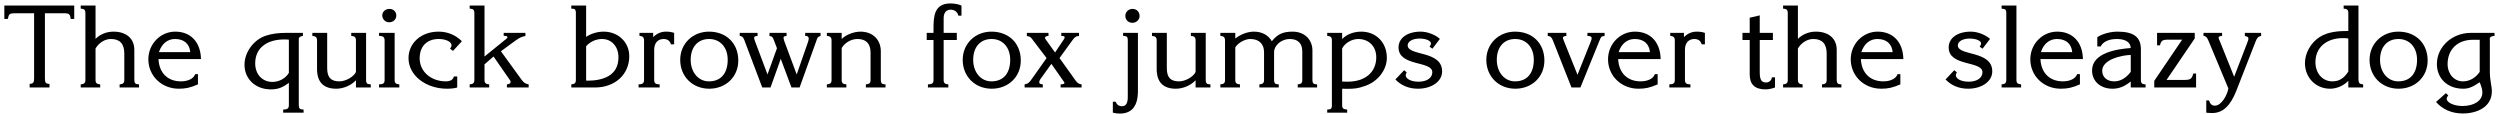
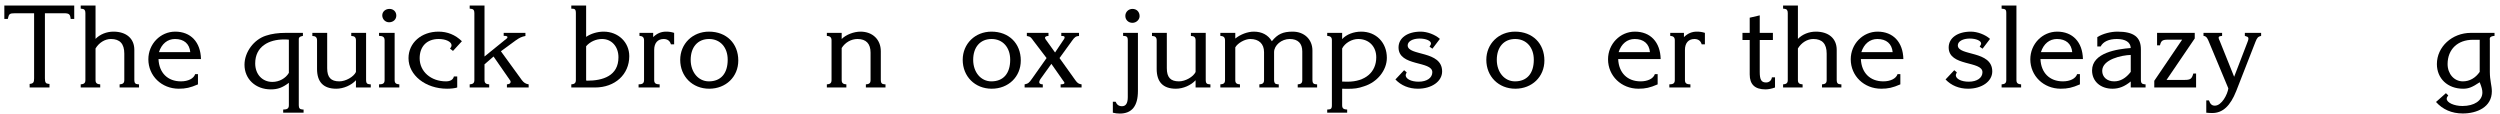
<svg xmlns="http://www.w3.org/2000/svg" width="876px" height="40px" viewBox="0 0 876 40" version="1.1">
  <g id="surface1">
    <path style=" stroke:none;fill-rule:nonzero;fill:rgb(0%,0%,0%);fill-opacity:1;" d="M 26.012 6.633 L 26.012 1.945 L 1.52 1.945 L 1.52 6.633 L 2.73 6.633 C 3.121 4.836 3.355 4.641 5.387 4.641 L 11.949 4.641 L 11.949 27.453 C 11.949 28.82 11.715 29.289 10.387 29.406 L 10.387 30.656 L 17.34 30.656 L 17.34 29.406 L 16.871 29.367 C 16.051 29.289 15.738 28.859 15.738 27.453 L 15.738 4.641 L 22.418 4.641 C 24.215 4.641 24.605 4.992 24.762 6.633 Z M 26.012 6.633 " />
    <path style=" stroke:none;fill-rule:nonzero;fill:rgb(0%,0%,0%);fill-opacity:1;" d="M 48.711 30.656 L 48.711 29.562 L 48.242 29.523 C 47.422 29.484 47.07 29.016 47.07 28.078 L 47.07 17.453 C 47.07 13.508 44.258 11.086 39.766 11.086 C 37.344 11.086 35.039 12.023 33.477 13.625 L 33.477 1.945 L 28.281 1.945 L 28.281 3.039 L 28.75 3.078 C 29.57 3.156 29.922 3.586 29.922 4.562 L 29.922 28.078 C 29.922 29.25 29.258 29.484 28.281 29.562 L 28.281 30.656 L 35.117 30.656 L 35.117 29.562 C 34.141 29.484 33.477 29.25 33.477 28.078 L 33.477 16.984 C 34.688 14.953 36.758 13.664 38.867 13.664 C 41.992 13.664 43.555 15.344 43.555 18.781 L 43.555 28.078 C 43.555 29.25 42.891 29.484 41.914 29.562 L 41.914 30.656 Z M 48.711 30.656 " />
    <path style=" stroke:none;fill-rule:nonzero;fill:rgb(0%,0%,0%);fill-opacity:1;" d="M 70.422 20.695 C 70.305 14.758 66.828 11.086 61.398 11.086 C 56.203 11.086 51.984 15.422 51.984 20.773 C 51.984 26.594 56.633 31.086 62.648 31.086 C 65.07 31.086 66.672 30.734 69.367 29.562 L 69.367 25.969 L 68.391 25.969 C 67.883 27.531 65.93 28.508 63.391 28.508 C 58.742 28.508 55.734 25.5 55.539 20.695 Z M 66.672 18.273 L 55.695 18.273 C 56.633 15.344 58.703 13.664 61.32 13.664 C 64.484 13.664 66.398 15.344 66.672 18.273 Z M 66.672 18.273 " />
    <path style=" stroke:none;fill-rule:nonzero;fill:rgb(0%,0%,0%);fill-opacity:1;" d="M 106.375 39.484 L 106.375 38.391 L 105.867 38.352 C 105.047 38.312 104.695 37.844 104.695 36.906 L 104.695 13.742 C 104.695 13.234 104.852 12.805 106.141 12.57 L 106.141 11.516 L 100.164 11.516 C 97.508 11.516 95.203 11.828 93.211 12.492 C 88.914 13.859 85.672 18.273 85.672 22.688 C 85.672 27.688 89.539 31.32 94.891 31.32 C 97.352 31.32 98.992 30.695 101.219 29.016 L 101.219 36.906 C 101.219 38.234 100.32 38.352 99.227 38.391 L 99.227 39.484 Z M 101.219 25.539 C 100.086 27.453 97.859 28.703 95.438 28.703 C 91.922 28.703 89.422 26.047 89.422 22.219 C 89.422 16.242 94.266 13.82 99.539 13.82 C 100.047 13.82 100.398 13.82 101.219 13.898 Z M 101.219 25.539 " />
    <path style=" stroke:none;fill-rule:nonzero;fill:rgb(0%,0%,0%);fill-opacity:1;" d="M 129.918 30.656 L 129.918 29.562 L 129.449 29.523 C 128.629 29.484 128.277 29.055 128.277 28.117 L 128.277 11.516 L 123.082 11.516 L 123.082 12.609 C 124.137 12.609 124.723 13 124.723 14.133 L 124.723 25.227 C 123.941 26.906 121.168 28.508 118.902 28.508 C 115.934 28.508 114.645 27.102 114.645 23.898 L 114.645 11.516 L 109.449 11.516 L 109.449 12.609 C 110.465 12.609 111.09 13 111.09 14.133 L 111.09 24.172 C 111.09 28.625 113.238 31.086 117.809 31.086 C 120.387 31.086 123.121 29.875 124.723 28.117 L 124.723 30.656 Z M 129.918 30.656 " />
    <path style=" stroke:none;fill-rule:nonzero;fill:rgb(0%,0%,0%);fill-opacity:1;" d="M 138.867 5.461 C 138.867 4.094 137.852 3.117 136.484 3.117 C 135.039 3.117 133.945 4.094 133.945 5.383 C 133.945 6.711 135 7.805 136.328 7.805 C 137.812 7.805 138.867 6.789 138.867 5.461 Z M 139.922 30.656 L 139.922 29.562 C 138.906 29.484 138.281 29.25 138.281 28.078 L 138.281 11.516 L 132.812 11.516 L 132.812 12.57 C 133.945 12.609 134.766 12.805 134.766 14.133 L 134.766 28.078 C 134.766 29.406 133.945 29.523 132.812 29.562 L 132.812 30.656 Z M 139.922 30.656 " />
    <path style=" stroke:none;fill-rule:nonzero;fill:rgb(0%,0%,0%);fill-opacity:1;" d="M 161.852 14.445 C 159.508 12.18 156.773 11.086 153.648 11.086 C 147.633 11.086 143.141 15.031 143.141 20.383 C 143.141 26.359 149.117 31.086 156.656 31.086 C 157.984 31.086 159.43 30.93 160.211 30.656 L 160.211 26.789 L 159.039 26.789 C 158.805 27.883 157.828 28.508 156.266 28.508 C 150.992 28.508 147.047 25.07 147.047 20.422 C 147.047 16.242 149.586 13.664 153.727 13.664 C 156.227 13.664 158.219 14.641 158.219 15.852 C 158.219 16.242 158.062 16.594 157.672 17.023 L 158.727 17.844 Z M 161.852 14.445 " />
    <path style=" stroke:none;fill-rule:nonzero;fill:rgb(0%,0%,0%);fill-opacity:1;" d="M 185.242 30.656 L 185.242 29.562 C 184.148 29.367 183.562 28.977 182.859 28.078 L 175.516 17.961 L 180.633 14.211 C 182 13.234 182.82 12.844 184.109 12.609 L 184.109 11.516 L 176.492 11.516 L 176.492 12.57 L 176.883 12.57 C 177.469 12.57 177.82 12.766 177.82 13 C 177.82 13.117 177.742 13.312 177.625 13.43 L 169.773 19.797 L 169.773 1.945 L 164.578 1.945 L 164.578 3.039 L 165.047 3.078 C 165.867 3.156 166.219 3.586 166.219 4.562 L 166.219 28.078 C 166.219 29.25 165.555 29.484 164.578 29.562 L 164.578 30.656 L 171.414 30.656 L 171.414 29.562 C 170.438 29.484 169.773 29.25 169.773 28.078 L 169.773 22.531 L 172.938 19.797 L 178.68 28.078 C 178.875 28.273 178.914 28.469 178.914 28.664 C 178.914 29.406 178.133 29.484 177.625 29.562 L 177.625 30.656 Z M 185.242 30.656 " />
    <path style=" stroke:none;fill-rule:nonzero;fill:rgb(0%,0%,0%);fill-opacity:1;" d="M 220.496 19.68 C 220.496 14.797 216.629 11.086 211.512 11.086 C 209.324 11.086 207.02 11.789 205.379 12.922 L 205.379 1.945 L 200.184 1.945 L 200.184 3.039 C 201.082 3.117 201.785 2.883 201.785 4.562 L 201.785 28.078 C 201.785 29.211 201.16 29.484 200.184 29.562 L 200.184 30.656 L 208.504 30.656 C 215.496 30.656 220.496 26.086 220.496 19.68 Z M 216.707 20.07 C 216.707 26.594 211.238 28.273 205.73 28.273 C 205.691 28.273 205.535 28.234 205.379 28.195 L 205.379 16.203 C 206.746 14.602 208.855 13.664 210.965 13.664 C 214.324 13.664 216.707 16.32 216.707 20.07 Z M 216.707 20.07 " />
    <path style=" stroke:none;fill-rule:nonzero;fill:rgb(0%,0%,0%);fill-opacity:1;" d="M 236.219 15.539 L 236.219 11.516 C 235.242 11.203 234.422 11.086 233.406 11.086 C 231.688 11.086 230.242 11.672 228.875 13 L 228.875 11.516 L 224.07 11.516 L 224.07 12.57 C 225.047 12.648 225.672 12.961 225.672 14.133 L 225.672 28.078 C 225.672 29.406 224.812 29.523 223.758 29.562 L 223.758 30.656 L 231.141 30.656 L 231.141 29.562 C 230.086 29.523 229.227 29.406 229.227 28.078 L 229.227 17.453 C 229.227 15.07 230.477 13.664 232.547 13.664 C 233.875 13.664 234.773 14.328 235.086 15.539 Z M 236.219 15.539 " />
    <path style=" stroke:none;fill-rule:nonzero;fill:rgb(0%,0%,0%);fill-opacity:1;" d="M 258.695 21.203 C 258.695 15.188 254.516 11.086 248.422 11.086 C 242.68 11.086 238.344 15.344 238.344 20.969 C 238.344 26.789 242.641 31.086 248.5 31.086 C 254.359 31.086 258.695 26.906 258.695 21.203 Z M 254.984 20.93 C 254.984 25.734 252.602 28.508 248.383 28.508 C 244.711 28.508 242.016 25.305 242.016 20.969 C 242.016 16.477 244.516 13.664 248.461 13.664 C 252.367 13.664 254.984 16.594 254.984 20.93 Z M 254.984 20.93 " />
-     <path style=" stroke:none;fill-rule:nonzero;fill:rgb(0%,0%,0%);fill-opacity:1;" d="M 287.523 12.609 L 287.523 11.516 L 282.133 11.516 L 282.133 12.609 C 282.172 12.57 282.211 12.57 282.25 12.57 C 282.953 12.57 283.383 12.922 283.383 13.469 C 283.383 13.781 283.266 14.289 283.109 14.758 L 279.164 26.086 L 274.828 14.445 C 274.633 13.742 274.555 13.469 274.555 13.273 C 274.555 12.844 274.789 12.648 275.609 12.609 L 275.609 11.516 L 269.633 11.516 L 269.633 12.609 C 270.57 12.766 270.766 12.922 271.312 14.445 L 272.25 16.906 L 268.93 26.086 L 264.555 14.445 C 264.398 13.938 264.242 13.586 264.242 13.352 C 264.242 12.805 264.516 12.648 265.453 12.609 L 265.453 11.516 L 259.203 11.516 L 259.203 12.609 C 260.453 12.609 260.727 13.82 261.078 14.758 L 267.094 30.656 L 269.984 30.656 L 273.578 20.617 L 277.328 30.656 L 280.18 30.656 L 286 14.445 C 286.43 13.078 286.586 12.883 287.523 12.609 Z M 287.523 12.609 " />
    <path style=" stroke:none;fill-rule:nonzero;fill:rgb(0%,0%,0%);fill-opacity:1;" d="M 310.277 30.656 L 310.277 29.562 L 309.809 29.523 C 308.988 29.484 308.637 29.016 308.637 28.078 L 308.637 17.961 C 308.637 13.859 305.746 11.086 301.527 11.086 C 299.184 11.086 296.449 12.141 294.926 13.664 L 294.926 11.516 L 289.73 11.516 L 289.73 12.57 C 290.707 12.648 291.371 12.961 291.371 14.133 L 291.371 28.078 C 291.371 29.25 290.707 29.484 289.73 29.562 L 289.73 30.656 L 296.566 30.656 L 296.566 29.562 C 295.59 29.484 294.926 29.25 294.926 28.078 L 294.926 16.828 C 296.137 14.875 298.246 13.664 300.473 13.664 C 303.48 13.664 305.043 15.305 305.043 18.43 L 305.043 28.078 C 305.043 29.25 304.418 29.484 303.402 29.562 L 303.402 30.656 Z M 310.277 30.656 " />
-     <path style=" stroke:none;fill-rule:nonzero;fill:rgb(0%,0%,0%);fill-opacity:1;" d="M 336.906 5.5 L 336.906 1.945 C 335.852 1.477 334.406 1.203 333.039 1.203 C 327.375 1.203 327.102 5.695 327.102 9.953 L 327.102 11.516 L 324.719 11.516 L 324.719 14.016 L 327.102 14.016 L 327.102 28.078 C 327.102 29.406 326.242 29.523 325.148 29.562 L 325.148 30.656 L 332.297 30.656 L 332.297 29.562 C 331.32 29.484 330.656 29.25 330.656 28.078 L 330.656 14.016 L 335.266 14.016 L 335.266 11.516 L 330.656 11.516 L 330.656 6.32 C 330.656 4.484 331.555 3.391 333.156 3.391 C 334.484 3.391 335.539 4.211 335.812 5.5 Z M 336.906 5.5 " />
    <path style=" stroke:none;fill-rule:nonzero;fill:rgb(0%,0%,0%);fill-opacity:1;" d="M 357.684 21.203 C 357.684 15.188 353.504 11.086 347.41 11.086 C 341.668 11.086 337.332 15.344 337.332 20.969 C 337.332 26.789 341.629 31.086 347.488 31.086 C 353.348 31.086 357.684 26.906 357.684 21.203 Z M 353.973 20.93 C 353.973 25.734 351.59 28.508 347.371 28.508 C 343.699 28.508 341.004 25.305 341.004 20.969 C 341.004 16.477 343.504 13.664 347.449 13.664 C 351.355 13.664 353.973 16.594 353.973 20.93 Z M 353.973 20.93 " />
    <path style=" stroke:none;fill-rule:nonzero;fill:rgb(0%,0%,0%);fill-opacity:1;" d="M 378.988 30.656 L 378.988 29.562 C 377.973 29.406 377.543 29.133 376.84 28.156 L 371.254 20.344 L 375.668 14.25 C 376.566 12.961 377.074 12.648 378.09 12.609 L 378.09 11.516 L 371.879 11.516 L 371.879 12.609 L 372.191 12.609 C 372.582 12.609 373.051 12.648 373.051 13.117 C 373.051 13.508 372.66 13.938 372.465 14.25 L 369.691 18.391 L 366.723 14.25 C 366.527 13.938 366.176 13.625 366.176 13.234 C 366.176 12.688 366.996 12.609 367.387 12.609 L 367.387 11.516 L 359.809 11.516 L 359.809 12.609 C 361.137 12.805 361.332 13.234 362.074 14.25 L 366.723 20.344 L 361.645 27.531 C 360.59 29.055 360.277 29.289 359.027 29.562 L 359.027 30.656 L 365.395 30.656 L 365.395 29.562 C 364.574 29.523 364.145 29.289 364.145 28.82 C 364.145 28.508 364.34 28 364.691 27.531 L 368.402 22.375 L 372.699 28.508 C 372.895 28.664 372.973 28.859 372.973 29.055 C 372.973 29.406 372.582 29.523 371.645 29.562 L 371.645 30.656 Z M 378.988 30.656 " />
    <path style=" stroke:none;fill-rule:nonzero;fill:rgb(0%,0%,0%);fill-opacity:1;" d="M 399.316 5.656 C 399.316 4.133 398.262 3.117 396.816 3.117 C 395.449 3.117 394.316 4.172 394.316 5.578 C 394.316 6.945 395.371 8 396.816 8 C 398.145 8 399.316 6.906 399.316 5.656 Z M 398.73 31.867 L 398.73 11.516 L 393.535 11.516 L 393.535 12.57 C 394.512 12.648 395.176 12.609 395.176 14.094 L 395.176 34.016 C 395.176 36.164 394.512 37.219 393.145 37.219 C 392.051 37.219 391.348 36.711 390.918 35.656 L 389.941 35.656 L 389.941 39.484 C 390.723 39.68 391.465 39.797 392.363 39.797 C 396.621 39.797 398.73 37.141 398.73 31.867 Z M 398.73 31.867 " />
    <path style=" stroke:none;fill-rule:nonzero;fill:rgb(0%,0%,0%);fill-opacity:1;" d="M 424.129 30.656 L 424.129 29.562 L 423.66 29.523 C 422.84 29.484 422.488 29.055 422.488 28.117 L 422.488 11.516 L 417.293 11.516 L 417.293 12.609 C 418.348 12.609 418.934 13 418.934 14.133 L 418.934 25.227 C 418.152 26.906 415.379 28.508 413.113 28.508 C 410.145 28.508 408.855 27.102 408.855 23.898 L 408.855 11.516 L 403.66 11.516 L 403.66 12.609 C 404.676 12.609 405.301 13 405.301 14.133 L 405.301 24.172 C 405.301 28.625 407.449 31.086 412.02 31.086 C 414.598 31.086 417.332 29.875 418.934 28.117 L 418.934 30.656 Z M 424.129 30.656 " />
    <path style=" stroke:none;fill-rule:nonzero;fill:rgb(0%,0%,0%);fill-opacity:1;" d="M 461.516 30.656 L 461.516 29.562 L 461.047 29.523 C 460.227 29.484 459.875 29.016 459.875 28.078 L 459.875 17.688 C 459.875 13.82 457.023 11.086 452.961 11.086 C 449.523 11.086 447.688 11.945 445.656 14.445 C 444.367 12.258 442.18 11.086 439.367 11.086 C 437.18 11.086 434.68 12.023 432.844 13.508 L 432.844 11.516 L 427.609 11.516 L 427.609 12.57 C 428.703 12.648 429.25 13 429.25 14.211 L 429.25 28.078 C 429.25 29.25 428.625 29.484 427.609 29.562 L 427.609 30.656 L 434.484 30.656 L 434.484 29.562 C 433.469 29.484 432.844 29.25 432.844 28.078 L 432.844 16.594 C 433.703 15.07 436.242 13.664 438.078 13.664 C 441.125 13.664 442.922 15.344 442.922 18.273 L 442.922 28.078 C 442.922 29.25 442.258 29.484 441.281 29.562 L 441.281 30.656 L 448.078 30.656 L 448.078 29.562 L 447.609 29.523 C 446.789 29.484 446.438 29.016 446.438 28.078 L 446.438 18.273 C 446.438 15.852 449.055 13.664 451.906 13.664 C 454.797 13.664 456.32 15.188 456.32 18.039 L 456.32 28.078 C 456.32 29.25 455.695 29.484 454.719 29.562 L 454.719 30.656 Z M 461.516 30.656 " />
    <path style=" stroke:none;fill-rule:nonzero;fill:rgb(0%,0%,0%);fill-opacity:1;" d="M 485.953 20.266 C 485.953 14.914 482.203 11.086 476.969 11.086 C 474.312 11.086 471.773 12.062 470.289 13.703 L 470.289 11.516 L 465.055 11.516 L 465.055 12.57 C 466.07 12.648 466.695 12.922 466.695 14.094 L 466.695 36.906 C 466.695 38.352 466.109 38.312 465.055 38.391 L 465.055 39.484 L 472.047 39.484 L 472.047 38.391 C 470.992 38.312 470.289 38.156 470.289 36.906 L 470.289 31.086 C 470.875 31.086 471.383 31.125 471.93 31.125 C 474.625 31.125 475.836 30.969 477.984 30.227 C 482.633 28.781 485.953 24.602 485.953 20.266 Z M 482.242 20.07 C 482.242 25.305 478.375 28.625 472.164 28.625 C 471.695 28.625 471.109 28.625 470.289 28.586 L 470.289 16.984 C 471.266 15.07 473.688 13.664 475.914 13.664 C 479.664 13.664 482.242 16.281 482.242 20.07 Z M 482.242 20.07 " />
    <path style=" stroke:none;fill-rule:nonzero;fill:rgb(0%,0%,0%);fill-opacity:1;" d="M 505.32 25.031 C 505.32 17.57 493.25 19.719 493.25 15.891 C 493.25 14.523 494.969 13.508 497.43 13.508 C 499.656 13.508 501.414 14.289 501.414 15.227 C 501.414 15.539 501.258 15.812 500.906 16.359 L 501.922 17.062 L 504.539 13.625 C 502.82 12.102 500.086 11.086 497.82 11.086 C 493.133 11.086 490.047 13.312 490.047 16.633 C 490.047 23.391 501.883 21.242 501.883 25.305 C 501.883 27.297 499.969 28.625 497.078 28.625 C 494.461 28.625 492.547 27.648 492.547 26.32 C 492.547 26.125 492.664 25.891 492.898 25.344 L 492 24.602 L 488.953 27.844 C 490.945 29.953 493.68 31.086 496.844 31.086 C 501.688 31.086 505.32 28.508 505.32 25.031 Z M 505.32 25.031 " />
    <path style=" stroke:none;fill-rule:nonzero;fill:rgb(0%,0%,0%);fill-opacity:1;" d="M 541.156 21.203 C 541.156 15.188 536.977 11.086 530.883 11.086 C 525.141 11.086 520.805 15.344 520.805 20.969 C 520.805 26.789 525.102 31.086 530.961 31.086 C 536.82 31.086 541.156 26.906 541.156 21.203 Z M 537.445 20.93 C 537.445 25.734 535.062 28.508 530.844 28.508 C 527.172 28.508 524.477 25.305 524.477 20.969 C 524.477 16.477 526.977 13.664 530.922 13.664 C 534.828 13.664 537.445 16.594 537.445 20.93 Z M 537.445 20.93 " />
-     <path style=" stroke:none;fill-rule:nonzero;fill:rgb(0%,0%,0%);fill-opacity:1;" d="M 562.25 12.609 L 562.25 11.516 L 556.234 11.516 L 556.234 12.609 C 556.781 12.609 557.719 12.609 557.719 13.391 C 557.719 13.586 557.641 13.938 557.445 14.445 L 552.758 26.203 L 548.031 14.445 C 547.797 13.82 547.641 13.469 547.641 13.312 C 547.641 12.688 548.422 12.609 548.852 12.609 L 548.852 11.516 L 542.328 11.516 L 542.328 12.609 C 543.188 12.609 543.773 13.117 544.242 14.445 L 550.648 30.656 L 553.773 30.656 L 560.375 14.445 C 561 12.844 561.117 12.688 562.25 12.609 Z M 562.25 12.609 " />
    <path style=" stroke:none;fill-rule:nonzero;fill:rgb(0%,0%,0%);fill-opacity:1;" d="M 581.895 20.695 C 581.777 14.758 578.301 11.086 572.871 11.086 C 567.676 11.086 563.457 15.422 563.457 20.773 C 563.457 26.594 568.105 31.086 574.121 31.086 C 576.543 31.086 578.145 30.734 580.84 29.562 L 580.84 25.969 L 579.863 25.969 C 579.355 27.531 577.402 28.508 574.863 28.508 C 570.215 28.508 567.207 25.5 567.012 20.695 Z M 578.145 18.273 L 567.168 18.273 C 568.105 15.344 570.176 13.664 572.793 13.664 C 575.957 13.664 577.871 15.344 578.145 18.273 Z M 578.145 18.273 " />
    <path style=" stroke:none;fill-rule:nonzero;fill:rgb(0%,0%,0%);fill-opacity:1;" d="M 597.398 15.539 L 597.398 11.516 C 596.422 11.203 595.602 11.086 594.586 11.086 C 592.867 11.086 591.422 11.672 590.055 13 L 590.055 11.516 L 585.25 11.516 L 585.25 12.57 C 586.227 12.648 586.852 12.961 586.852 14.133 L 586.852 28.078 C 586.852 29.406 585.992 29.523 584.938 29.562 L 584.938 30.656 L 592.32 30.656 L 592.32 29.562 C 591.266 29.523 590.406 29.406 590.406 28.078 L 590.406 17.453 C 590.406 15.07 591.656 13.664 593.727 13.664 C 595.055 13.664 595.953 14.328 596.266 15.539 Z M 597.398 15.539 " />
    <path style=" stroke:none;fill-rule:nonzero;fill:rgb(0%,0%,0%);fill-opacity:1;" d="M 621.965 30.656 L 621.965 27.102 L 620.871 27.102 C 620.754 28.156 619.934 28.898 618.84 28.898 C 617.199 28.898 616.613 27.961 616.613 25.227 L 616.613 14.016 L 621.223 14.016 L 621.223 11.516 L 616.613 11.516 L 616.613 5.383 L 613.098 6.203 L 613.098 11.516 L 610.559 11.516 L 610.559 14.016 L 613.098 14.016 L 613.098 26.086 C 613.098 29.562 614.895 31.32 618.645 31.32 C 619.66 31.32 620.949 31.047 621.965 30.656 Z M 621.965 30.656 " />
    <path style=" stroke:none;fill-rule:nonzero;fill:rgb(0%,0%,0%);fill-opacity:1;" d="M 645.223 30.656 L 645.223 29.562 L 644.754 29.523 C 643.934 29.484 643.582 29.016 643.582 28.078 L 643.582 17.453 C 643.582 13.508 640.77 11.086 636.277 11.086 C 633.855 11.086 631.551 12.023 629.988 13.625 L 629.988 1.945 L 624.793 1.945 L 624.793 3.039 L 625.262 3.078 C 626.082 3.156 626.434 3.586 626.434 4.562 L 626.434 28.078 C 626.434 29.25 625.77 29.484 624.793 29.562 L 624.793 30.656 L 631.629 30.656 L 631.629 29.562 C 630.652 29.484 629.988 29.25 629.988 28.078 L 629.988 16.984 C 631.199 14.953 633.27 13.664 635.379 13.664 C 638.504 13.664 640.066 15.344 640.066 18.781 L 640.066 28.078 C 640.066 29.25 639.402 29.484 638.426 29.562 L 638.426 30.656 Z M 645.223 30.656 " />
    <path style=" stroke:none;fill-rule:nonzero;fill:rgb(0%,0%,0%);fill-opacity:1;" d="M 666.938 20.695 C 666.82 14.758 663.344 11.086 657.914 11.086 C 652.719 11.086 648.5 15.422 648.5 20.773 C 648.5 26.594 653.148 31.086 659.164 31.086 C 661.586 31.086 663.188 30.734 665.883 29.562 L 665.883 25.969 L 664.906 25.969 C 664.398 27.531 662.445 28.508 659.906 28.508 C 655.258 28.508 652.25 25.5 652.055 20.695 Z M 663.188 18.273 L 652.211 18.273 C 653.148 15.344 655.219 13.664 657.836 13.664 C 661 13.664 662.914 15.344 663.188 18.273 Z M 663.188 18.273 " />
    <path style=" stroke:none;fill-rule:nonzero;fill:rgb(0%,0%,0%);fill-opacity:1;" d="M 698.09 25.031 C 698.09 17.57 686.02 19.719 686.02 15.891 C 686.02 14.523 687.738 13.508 690.199 13.508 C 692.426 13.508 694.184 14.289 694.184 15.227 C 694.184 15.539 694.027 15.812 693.676 16.359 L 694.691 17.062 L 697.309 13.625 C 695.59 12.102 692.855 11.086 690.59 11.086 C 685.902 11.086 682.816 13.312 682.816 16.633 C 682.816 23.391 694.652 21.242 694.652 25.305 C 694.652 27.297 692.738 28.625 689.848 28.625 C 687.23 28.625 685.316 27.648 685.316 26.32 C 685.316 26.125 685.434 25.891 685.668 25.344 L 684.77 24.602 L 681.723 27.844 C 683.715 29.953 686.449 31.086 689.613 31.086 C 694.457 31.086 698.09 28.508 698.09 25.031 Z M 698.09 25.031 " />
    <path style=" stroke:none;fill-rule:nonzero;fill:rgb(0%,0%,0%);fill-opacity:1;" d="M 708.199 30.656 L 708.199 29.562 C 707.223 29.484 706.559 29.25 706.559 28.078 L 706.559 1.945 L 701.363 1.945 L 701.363 3.039 C 702.613 3.156 703.004 3.234 703.004 4.562 L 703.004 28.078 C 703.004 29.25 702.34 29.484 701.363 29.562 L 701.363 30.656 Z M 708.199 30.656 " />
    <path style=" stroke:none;fill-rule:nonzero;fill:rgb(0%,0%,0%);fill-opacity:1;" d="M 729.859 20.695 C 729.742 14.758 726.266 11.086 720.836 11.086 C 715.641 11.086 711.422 15.422 711.422 20.773 C 711.422 26.594 716.07 31.086 722.086 31.086 C 724.508 31.086 726.109 30.734 728.805 29.562 L 728.805 25.969 L 727.828 25.969 C 727.32 27.531 725.367 28.508 722.828 28.508 C 718.18 28.508 715.172 25.5 714.977 20.695 Z M 726.109 18.273 L 715.133 18.273 C 716.07 15.344 718.141 13.664 720.758 13.664 C 723.922 13.664 725.836 15.344 726.109 18.273 Z M 726.109 18.273 " />
    <path style=" stroke:none;fill-rule:nonzero;fill:rgb(0%,0%,0%);fill-opacity:1;" d="M 751.809 30.656 L 751.809 29.562 L 751.34 29.523 C 750.52 29.445 750.168 29.016 750.168 28.078 L 750.168 17.297 C 750.168 13 747.668 11.086 741.965 11.086 C 739.582 11.086 736.848 11.789 734.895 13 L 734.895 16.281 L 736.066 16.281 C 736.926 14.602 738.957 13.664 741.73 13.664 C 744.777 13.664 746.535 14.797 746.613 16.828 C 741.965 17.18 733.059 18.43 733.059 24.68 C 733.059 28.469 735.988 31.086 740.207 31.086 C 742.512 31.086 744.465 30.305 746.613 28.547 L 746.613 30.656 Z M 746.613 25.188 C 744.895 27.414 742.98 28.508 740.793 28.508 C 738.293 28.508 736.613 26.984 736.613 24.836 C 736.613 20.773 743.527 19.328 746.613 19.25 Z M 746.613 25.188 " />
    <path style=" stroke:none;fill-rule:nonzero;fill:rgb(0%,0%,0%);fill-opacity:1;" d="M 769.508 30.656 L 769.508 25.773 L 768.531 25.773 C 768.023 27.648 767.516 28 765.484 28 L 759.156 28 L 769.039 13.469 L 769.039 11.516 L 755.836 11.516 L 755.836 15.891 L 756.852 15.891 C 757.242 14.25 757.711 13.898 759.703 13.898 L 764.625 13.898 L 754.859 28.312 L 754.859 30.656 Z M 769.508 30.656 " />
    <path style=" stroke:none;fill-rule:nonzero;fill:rgb(0%,0%,0%);fill-opacity:1;" d="M 792.297 12.57 L 792.297 11.516 L 786.594 11.516 L 786.594 12.57 C 787.141 12.805 787.844 12.805 787.844 13.508 C 787.844 14.055 787.57 14.562 787.414 15.031 L 782.844 26.906 L 777.805 14.367 C 777.648 14.016 777.414 13.586 777.414 13.195 C 777.414 12.57 778.234 12.688 778.625 12.57 L 778.625 11.516 L 772.102 11.516 L 772.102 12.57 C 773.273 12.648 773.625 13.781 774.016 14.68 L 780.812 30.969 C 780.539 33.039 778.508 37.023 776.086 37.023 C 775.07 37.023 774.484 36.516 774.016 35.188 L 773.078 35.188 L 773.078 39.484 C 773.703 39.562 774.484 39.602 775.188 39.602 C 778.859 39.602 781.516 37.102 783.586 31.867 L 790.305 14.68 C 790.891 13.195 791.203 12.844 792.297 12.57 Z M 792.297 12.57 " />
-     <path style=" stroke:none;fill-rule:nonzero;fill:rgb(0%,0%,0%);fill-opacity:1;" d="M 828.047 30.656 L 828.047 29.562 L 827.539 29.484 C 826.68 29.367 826.406 28.938 826.406 27.609 L 826.406 1.945 L 821.211 1.945 L 821.211 3.039 C 822.148 3.039 822.852 3.312 822.852 4.406 L 822.852 10.852 C 819.414 10.852 815.82 11.086 812.812 12.961 C 809.727 14.953 807.656 18.586 807.656 22.102 C 807.656 27.219 811.445 31.086 816.445 31.086 C 818.75 31.086 821.172 30.07 822.852 28.312 L 822.852 30.656 Z M 822.852 25.07 C 821.328 27.453 819.648 28.508 817.266 28.508 C 813.828 28.508 811.328 25.695 811.328 21.789 C 811.328 16.672 815.117 13.352 821.016 13.352 C 821.992 13.352 822.383 13.391 822.852 13.508 Z M 822.852 25.07 " />
-     <path style=" stroke:none;fill-rule:nonzero;fill:rgb(0%,0%,0%);fill-opacity:1;" d="M 850.645 21.203 C 850.645 15.188 846.465 11.086 840.371 11.086 C 834.629 11.086 830.293 15.344 830.293 20.969 C 830.293 26.789 834.59 31.086 840.449 31.086 C 846.309 31.086 850.645 26.906 850.645 21.203 Z M 846.934 20.93 C 846.934 25.734 844.551 28.508 840.332 28.508 C 836.66 28.508 833.965 25.305 833.965 20.969 C 833.965 16.477 836.465 13.664 840.41 13.664 C 844.316 13.664 846.934 16.594 846.934 20.93 Z M 846.934 20.93 " />
    <path style=" stroke:none;fill-rule:nonzero;fill:rgb(0%,0%,0%);fill-opacity:1;" d="M 874.082 12.57 L 874.082 11.516 L 865.801 11.516 C 859.199 11.516 853.887 16.398 853.887 22.453 C 853.887 27.531 857.676 31.086 863.066 31.086 C 864.98 31.086 866.27 30.578 868.887 28.82 C 869.59 30.617 869.824 31.477 869.824 32.414 C 869.824 35.266 866.973 37.141 862.832 37.141 C 859.941 37.141 857.324 35.969 857.324 34.602 C 857.324 34.133 857.637 33.742 857.871 33.43 L 857.051 32.648 L 853.574 35.734 C 855.918 38.352 859.082 39.758 862.949 39.758 C 867.871 39.758 873.145 37.57 873.145 31.984 C 873.145 29.992 872.441 28.273 872.441 25.188 L 872.441 14.094 C 872.441 13.938 872.402 13.82 872.402 13.664 C 872.402 13.234 872.598 12.688 874.082 12.57 Z M 868.887 25.188 C 867.402 27.336 865.332 28.508 862.988 28.508 C 859.941 28.508 857.637 25.891 857.637 22.453 C 857.637 17.297 861.152 13.938 866.504 13.938 L 868.887 13.938 Z M 868.887 25.188 " />
  </g>
</svg>